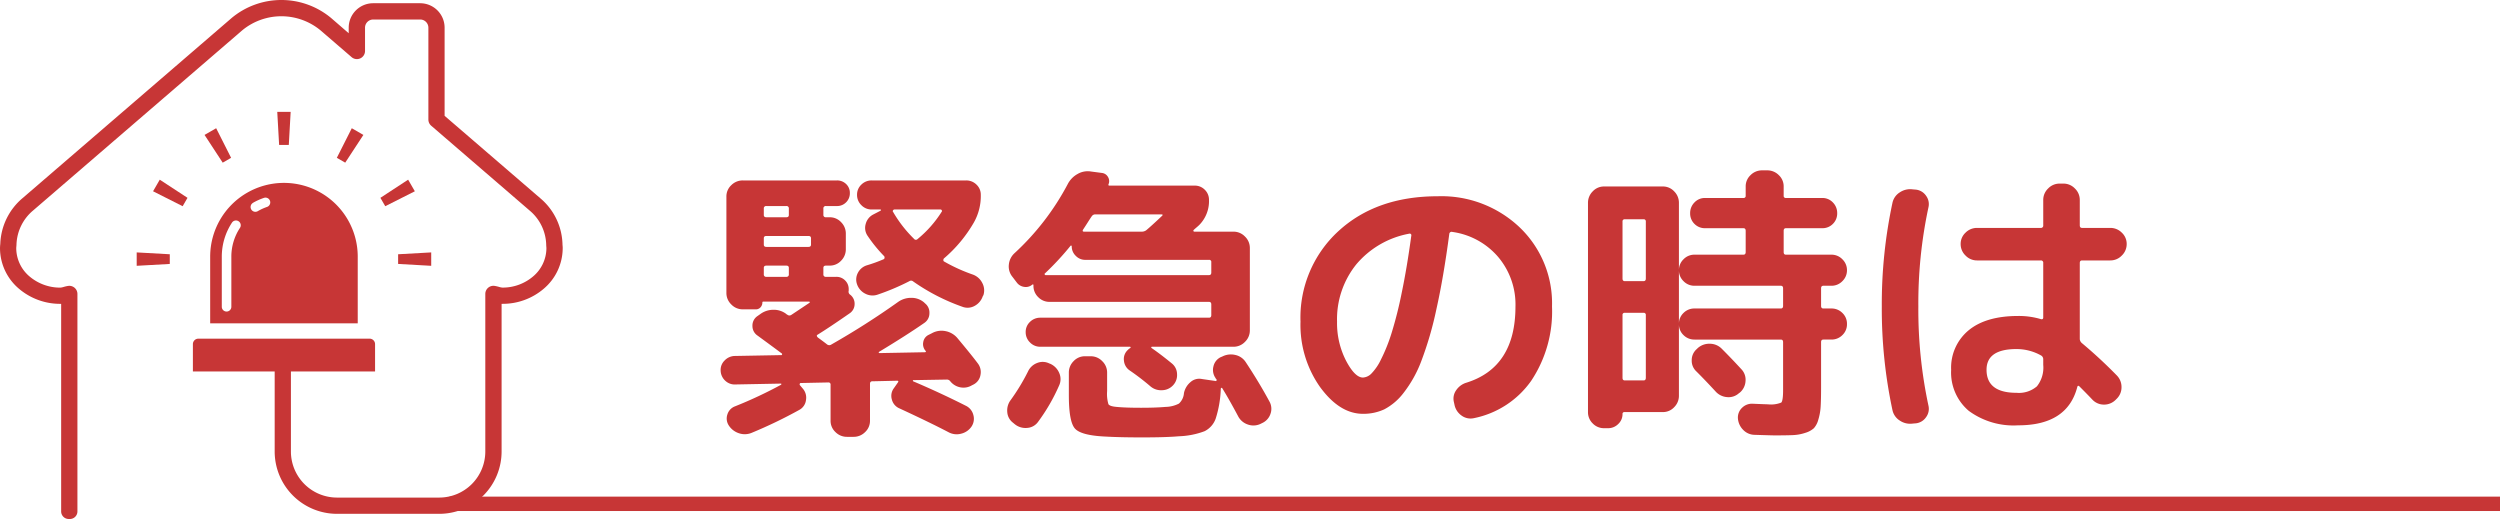
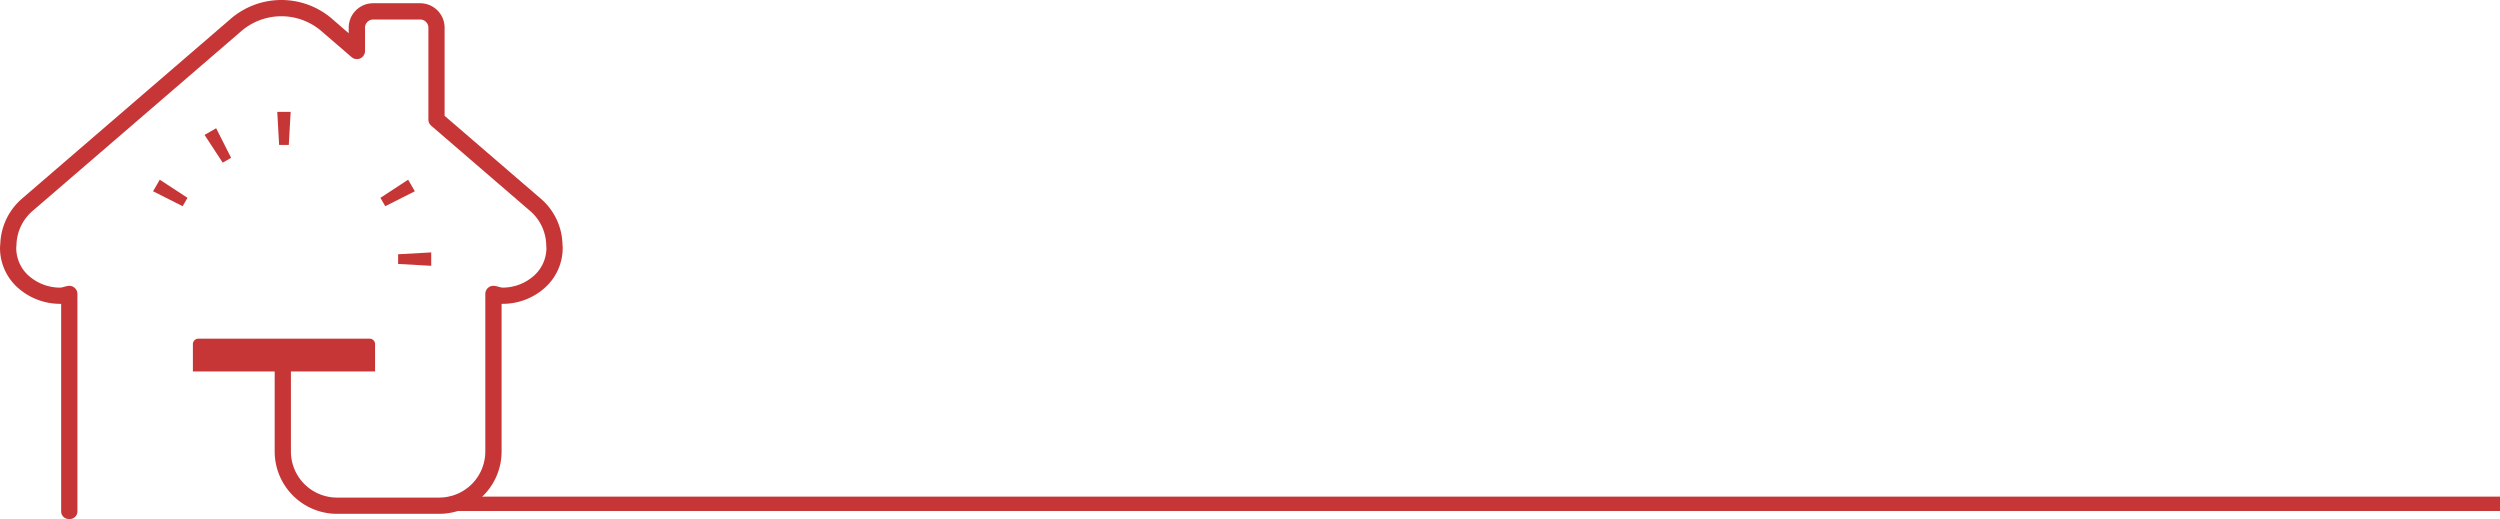
<svg xmlns="http://www.w3.org/2000/svg" width="347.5" height="72.146" viewBox="0 0 347.5 72.146">
  <g id="グループ_1787" data-name="グループ 1787" transform="translate(-2088 7044.531)">
-     <path id="パス_3499" data-name="パス 3499" d="M4-3.56a1.9,1.9,0,0,1-1.44-.52,1.972,1.972,0,0,1-.64-1.4,1.812,1.812,0,0,1,.54-1.4,2,2,0,0,1,1.38-.64l6.52-.12q.08,0,.1-.1a.115.115,0,0,0-.06-.14q-.52-.4-3.36-2.48a1.579,1.579,0,0,1-.7-1.32A1.581,1.581,0,0,1,7-13.04l.4-.28a3.059,3.059,0,0,1,1.82-.62,2.857,2.857,0,0,1,1.82.58l.04.04a.115.115,0,0,0,.08.04.465.465,0,0,0,.6.04l2.52-1.68a.091.091,0,0,0,.02-.1.092.092,0,0,0-.1-.06H7.88q-.16,0-.16.12a.963.963,0,0,1-.26.68A.861.861,0,0,1,6.8-14H5a2.189,2.189,0,0,1-1.6-.68,2.189,2.189,0,0,1-.68-1.6v-13.4a2.125,2.125,0,0,1,.68-1.58A2.222,2.222,0,0,1,5-31.92H18.08a1.776,1.776,0,0,1,1.28.5,1.674,1.674,0,0,1,.52,1.26,1.74,1.74,0,0,1-.52,1.28,1.74,1.74,0,0,1-1.28.52H16.56a.318.318,0,0,0-.36.36v.84a.318.318,0,0,0,.36.36h.52a2.125,2.125,0,0,1,1.58.68,2.222,2.222,0,0,1,.66,1.6v2.16a2.222,2.222,0,0,1-.66,1.6,2.125,2.125,0,0,1-1.58.68h-.52q-.36,0-.36.32v.88a.318.318,0,0,0,.36.36H18a1.66,1.66,0,0,1,1.22.5,1.66,1.66,0,0,1,.5,1.22v.2a.5.5,0,0,0,.2.56,1.574,1.574,0,0,1,.62,1.32,1.544,1.544,0,0,1-.7,1.28q-2.88,2-4.44,2.96-.24.12.04.4.88.64,1.28.96a.5.5,0,0,0,.6,0,108.211,108.211,0,0,0,9.28-5.92,3.1,3.1,0,0,1,1.82-.56,2.678,2.678,0,0,1,1.78.64l.12.12a1.636,1.636,0,0,1,.62,1.38,1.6,1.6,0,0,1-.7,1.34q-2.48,1.72-6.32,4.04a.091.091,0,0,0-.02.1.092.092,0,0,0,.1.06l6.32-.12a.135.135,0,0,0,.12-.06q.04-.06-.04-.14a1.4,1.4,0,0,1-.32-1.2,1.341,1.341,0,0,1,.72-1l.48-.24a2.742,2.742,0,0,1,1.86-.3,2.87,2.87,0,0,1,1.66.94q2.04,2.44,2.84,3.52a1.969,1.969,0,0,1,.4,1.62,1.822,1.822,0,0,1-.96,1.34l-.24.12a2.257,2.257,0,0,1-1.6.28A2.333,2.333,0,0,1,33.84-4a.579.579,0,0,0-.52-.24l-4.6.08q-.08,0-.08.06a.136.136,0,0,0,.04.1Q32.44-2.4,36-.6A1.932,1.932,0,0,1,37.04.66a1.936,1.936,0,0,1-.24,1.62,2.427,2.427,0,0,1-1.44,1,2.377,2.377,0,0,1-1.76-.2Q31,1.72,26.76-.24a1.806,1.806,0,0,1-1.04-1.22A1.763,1.763,0,0,1,26-3.04l.56-.8q.16-.24-.12-.24L23-4q-.32,0-.32.36V1.48A2.125,2.125,0,0,1,22,3.06a2.222,2.222,0,0,1-1.6.66h-.92a2.222,2.222,0,0,1-1.6-.66,2.125,2.125,0,0,1-.68-1.58v-5a.283.283,0,0,0-.32-.32l-3.84.08q-.08,0-.12.1a.212.212,0,0,0,0,.18l.44.52a1.915,1.915,0,0,1,.42,1.58,1.786,1.786,0,0,1-.9,1.34,64.686,64.686,0,0,1-6.64,3.2,2.484,2.484,0,0,1-1.78.06,2.647,2.647,0,0,1-1.42-1.1A1.751,1.751,0,0,1,2.86.6,1.737,1.737,0,0,1,3.92-.52a60.245,60.245,0,0,0,6.4-3,.136.136,0,0,0,.04-.1q0-.06-.08-.06ZM7.92-28v.88q0,.32.36.32h2.76q.36,0,.36-.32V-28a.318.318,0,0,0-.36-.36H8.28A.318.318,0,0,0,7.92-28Zm3.48,9.12v-.88q0-.32-.36-.32H8.28q-.36,0-.36.32v.88a.318.318,0,0,0,.36.36h2.76A.318.318,0,0,0,11.4-18.88ZM14.48-23v-.88q0-.32-.36-.32H8.28q-.36,0-.36.32V-23q0,.32.36.32h5.84Q14.48-22.68,14.48-23Zm22.48,4.16a2.352,2.352,0,0,1,1.32,1.16,2.16,2.16,0,0,1,.16,1.72l-.08.12a2.363,2.363,0,0,1-1.14,1.36,2,2,0,0,1-1.7.12,28.122,28.122,0,0,1-6.84-3.52.421.421,0,0,0-.52-.04,32.452,32.452,0,0,1-4.44,1.88,2.159,2.159,0,0,1-1.7-.14,2.286,2.286,0,0,1-1.14-1.3,1.967,1.967,0,0,1,.12-1.6,2.094,2.094,0,0,1,1.24-1.04,20.719,20.719,0,0,0,2.32-.84.215.215,0,0,0,.14-.2.275.275,0,0,0-.06-.24,19.806,19.806,0,0,1-2.28-2.8,1.93,1.93,0,0,1-.28-1.66,2.054,2.054,0,0,1,1.08-1.34l1-.52a.136.136,0,0,0,.04-.1q0-.06-.08-.06h-1.2a1.964,1.964,0,0,1-1.44-.6,1.964,1.964,0,0,1-.6-1.44,1.9,1.9,0,0,1,.6-1.42,2,2,0,0,1,1.44-.58H36.04a2,2,0,0,1,1.44.58,1.9,1.9,0,0,1,.6,1.42,7.463,7.463,0,0,1-.96,3.84,19,19,0,0,1-4.16,5,.326.326,0,0,0-.08.24.185.185,0,0,0,.12.2A23.462,23.462,0,0,0,36.96-18.84Zm-4.32-8.72a.158.158,0,0,0,.02-.2.192.192,0,0,0-.18-.12h-6.4a.235.235,0,0,0-.2.12q-.08.12,0,.2A17.5,17.5,0,0,0,28.8-23.8a.319.319,0,0,0,.48.04A15.717,15.717,0,0,0,32.64-27.56ZM69.8-12.84q.32,0,.32-.36v-1.48q0-.36-.32-.36H47.64a2.156,2.156,0,0,1-1.58-.66,2.156,2.156,0,0,1-.66-1.58v-.08q0-.16-.16-.08a1.375,1.375,0,0,1-1.1.32,1.54,1.54,0,0,1-1.02-.56l-.64-.84a2.264,2.264,0,0,1-.5-1.7,2.459,2.459,0,0,1,.78-1.58,35.652,35.652,0,0,0,7.4-9.6,3.375,3.375,0,0,1,1.38-1.42,2.79,2.79,0,0,1,1.86-.34l1.52.2a1.1,1.1,0,0,1,.84.56,1.1,1.1,0,0,1,.08,1q-.08.2.12.2H67.8a1.931,1.931,0,0,1,1.42.58,1.931,1.931,0,0,1,.58,1.42,4.712,4.712,0,0,1-1.36,3.48q-.12.12-.38.34t-.38.34a.131.131,0,0,0-.04.16.128.128,0,0,0,.12.08H73.2a2.189,2.189,0,0,1,1.6.68,2.189,2.189,0,0,1,.68,1.6v11.44a2.189,2.189,0,0,1-.68,1.6,2.189,2.189,0,0,1-1.6.68H61.88a.092.092,0,0,0-.1.06.091.091,0,0,0,.02.1q1.28.88,2.84,2.16A1.939,1.939,0,0,1,65.36-5a2.058,2.058,0,0,1-.56,1.56,2.128,2.128,0,0,1-1.52.68,2.275,2.275,0,0,1-1.6-.52,33.071,33.071,0,0,0-2.92-2.24,1.822,1.822,0,0,1-.78-1.34,1.688,1.688,0,0,1,.5-1.46,1.716,1.716,0,0,1,.4-.32.091.091,0,0,0,.02-.1.092.092,0,0,0-.1-.06H46.36a1.964,1.964,0,0,1-1.44-.6,1.964,1.964,0,0,1-.6-1.44,1.9,1.9,0,0,1,.6-1.42,2,2,0,0,1,1.44-.58ZM52.32-25.12q-.2.32.12.32h8.04a1.013,1.013,0,0,0,.6-.2q.72-.6,2.2-2,.2-.2-.12-.2H54.04a.579.579,0,0,0-.52.24q-.12.16-.54.82T52.32-25.12ZM69.8-18.76q.32,0,.32-.36v-1.44a.283.283,0,0,0-.32-.32H52.6a1.806,1.806,0,0,1-1.32-.56,1.806,1.806,0,0,1-.56-1.32.092.092,0,0,0-.06-.1.091.091,0,0,0-.1.02A38.553,38.553,0,0,1,47-19q-.08.04-.04.14t.12.1ZM42.56,1.76a2.019,2.019,0,0,1-.8-1.48,2.4,2.4,0,0,1,.48-1.68,28.46,28.46,0,0,0,2.4-3.96A2.278,2.278,0,0,1,45.9-6.54a2.047,2.047,0,0,1,1.7.06l.12.04a2.414,2.414,0,0,1,1.26,1.28,2.084,2.084,0,0,1-.02,1.76,25.907,25.907,0,0,1-2.92,5.04,2.011,2.011,0,0,1-1.52.84,2.366,2.366,0,0,1-1.72-.52Zm34.4.16A2.294,2.294,0,0,1,75.18,2,2.349,2.349,0,0,1,73.84.84q-1.28-2.4-2.2-3.88a.079.079,0,0,0-.12-.04.128.128,0,0,0-.08.12,15.253,15.253,0,0,1-.7,4.12,3.106,3.106,0,0,1-1.56,1.78,11.113,11.113,0,0,1-3.54.7q-1.8.16-5.12.16-3.12,0-5.16-.12Q52,3.52,51.16,2.56t-.84-4.6V-5.2a2.222,2.222,0,0,1,.66-1.6,2.125,2.125,0,0,1,1.58-.68h.8a2.189,2.189,0,0,1,1.6.68,2.189,2.189,0,0,1,.68,1.6v2.56a5.038,5.038,0,0,0,.18,1.82q.18.3,1.14.38,1.2.12,3.4.12,2.04,0,3.4-.12A4.245,4.245,0,0,0,65.62-.9a2.17,2.17,0,0,0,.7-1.46,2.7,2.7,0,0,1,.9-1.52,1.821,1.821,0,0,1,1.58-.44l1.92.28q.08.04.12-.06a.212.212,0,0,0,0-.18l-.08-.08a.115.115,0,0,1-.04-.08,1.948,1.948,0,0,1-.3-1.64,1.873,1.873,0,0,1,1.02-1.28l.2-.08a2.619,2.619,0,0,1,1.82-.22,2.3,2.3,0,0,1,1.46,1.02Q76.8-3.8,78.24-1.12a2.057,2.057,0,0,1,.1,1.66A2.124,2.124,0,0,1,77.2,1.8ZM97.64-24.52a12.58,12.58,0,0,0-7.36,4.26,12.154,12.154,0,0,0-2.68,7.98,11.437,11.437,0,0,0,1.24,5.4q1.24,2.36,2.36,2.36a1.774,1.774,0,0,0,1.16-.54A7.234,7.234,0,0,0,93.7-7.02a23.878,23.878,0,0,0,1.44-3.56,55.514,55.514,0,0,0,1.44-5.68q.74-3.54,1.34-7.98a.2.2,0,0,0-.06-.22A.2.2,0,0,0,97.64-24.52ZM91.2.52q-3.24,0-5.96-3.72a14.964,14.964,0,0,1-2.72-9.08,16.3,16.3,0,0,1,5.28-12.6q5.28-4.84,13.8-4.84a15.769,15.769,0,0,1,11.38,4.32,14.589,14.589,0,0,1,4.5,11,17.361,17.361,0,0,1-2.9,10.34,12.827,12.827,0,0,1-7.94,5.18A2.12,2.12,0,0,1,104.9.76a2.41,2.41,0,0,1-.98-1.52l-.08-.36a2,2,0,0,1,.32-1.64,2.61,2.61,0,0,1,1.4-1.04q6.84-2.12,6.84-10.6a10.23,10.23,0,0,0-2.42-6.9,10.235,10.235,0,0,0-6.34-3.46.326.326,0,0,0-.44.28q-.8,6.04-1.8,10.5a48.2,48.2,0,0,1-2.1,7.2,16.837,16.837,0,0,1-2.46,4.4A8.1,8.1,0,0,1,94.16-.1,6.878,6.878,0,0,1,91.2.52Zm52.6-6.2a2.1,2.1,0,0,1,.58,1.64,2.252,2.252,0,0,1-.78,1.6l-.12.08a2.133,2.133,0,0,1-1.66.56,2.375,2.375,0,0,1-1.58-.76q-1.32-1.44-2.68-2.8a2.02,2.02,0,0,1-.66-1.58,2.022,2.022,0,0,1,.7-1.54l.12-.12a2.4,2.4,0,0,1,1.7-.62,2.33,2.33,0,0,1,1.66.7Q142.48-7.12,143.8-5.68Zm-19.08,8.2a2.156,2.156,0,0,1-1.58-.66,2.156,2.156,0,0,1-.66-1.58V-28.8a2.222,2.222,0,0,1,.66-1.6,2.125,2.125,0,0,1,1.58-.68h8.16a2.125,2.125,0,0,1,1.58.68,2.222,2.222,0,0,1,.66,1.6v9.36a2.077,2.077,0,0,1,.64-1.52,2.077,2.077,0,0,1,1.52-.64h6.8q.32,0,.32-.36v-2.96q0-.36-.32-.36h-5.32a2.011,2.011,0,0,1-1.48-.6,2.011,2.011,0,0,1-.6-1.48,2.078,2.078,0,0,1,.6-1.5,1.978,1.978,0,0,1,1.48-.62h5.32a.283.283,0,0,0,.32-.32v-1.28a2.125,2.125,0,0,1,.68-1.58,2.222,2.222,0,0,1,1.6-.66h.72a2.222,2.222,0,0,1,1.6.66,2.125,2.125,0,0,1,.68,1.58v1.28a.283.283,0,0,0,.32.32h5.04a1.978,1.978,0,0,1,1.48.62,2.078,2.078,0,0,1,.6,1.5,2.011,2.011,0,0,1-.6,1.48,2.011,2.011,0,0,1-1.48.6H150q-.32,0-.32.36v2.96q0,.36.32.36h6.32a2.077,2.077,0,0,1,1.52.64,2.077,2.077,0,0,1,.64,1.52,2.077,2.077,0,0,1-.64,1.52,2.077,2.077,0,0,1-1.52.64H155.2q-.32,0-.32.36v2.44q0,.36.32.36h1.12a2.11,2.11,0,0,1,1.52.62,2.057,2.057,0,0,1,.64,1.54,2.057,2.057,0,0,1-.64,1.54,2.11,2.11,0,0,1-1.52.62H155.2q-.32,0-.32.36v6.32q0,1.68-.06,2.64a7.692,7.692,0,0,1-.32,1.8,2.932,2.932,0,0,1-.62,1.2,3.091,3.091,0,0,1-1.18.64,6.189,6.189,0,0,1-1.74.32q-.92.04-2.56.04-.32,0-2.8-.08a2.234,2.234,0,0,1-1.56-.7,2.519,2.519,0,0,1-.72-1.58,1.852,1.852,0,0,1,.58-1.48,1.943,1.943,0,0,1,1.5-.56q1.84.08,2.08.08a3.845,3.845,0,0,0,1.86-.24q.26-.24.26-1.76V-9.44q0-.36-.32-.36h-12a2.11,2.11,0,0,1-1.52-.62,2.057,2.057,0,0,1-.64-1.54V-2a2.222,2.222,0,0,1-.66,1.6,2.125,2.125,0,0,1-1.58.68h-5.32a.247.247,0,0,0-.28.28,1.854,1.854,0,0,1-.6,1.38,1.951,1.951,0,0,1-1.4.58Zm2.56-28.72v7.92q0,.36.32.36h2.6q.32,0,.32-.36V-26.2a.283.283,0,0,0-.32-.32h-2.6A.283.283,0,0,0,127.28-26.2Zm0,13v8.72q0,.36.32.36h2.6q.32,0,.32-.36V-13.2a.283.283,0,0,0-.32-.32h-2.6A.283.283,0,0,0,127.28-13.2Zm7.84,1.24a2.057,2.057,0,0,1,.64-1.54,2.11,2.11,0,0,1,1.52-.62h12q.32,0,.32-.36v-2.44q0-.36-.32-.36h-12a2.077,2.077,0,0,1-1.52-.64,2.077,2.077,0,0,1-.64-1.52Zm46.92,3.48q-4.16,0-4.16,2.88,0,3.2,4.16,3.2a3.84,3.84,0,0,0,2.84-.9,4.168,4.168,0,0,0,.88-2.98v-.8a.6.6,0,0,0-.32-.52A6.95,6.95,0,0,0,182.04-8.48Zm.24,10.6A10.5,10.5,0,0,1,175.4.1a6.986,6.986,0,0,1-2.44-5.7,6.728,6.728,0,0,1,2.42-5.48q2.42-2,6.9-2a10.775,10.775,0,0,1,3.16.44q.32.08.32-.24v-7.56a.318.318,0,0,0-.36-.36h-8.84a2.189,2.189,0,0,1-1.6-.68,2.189,2.189,0,0,1-.68-1.6,2.125,2.125,0,0,1,.68-1.58,2.222,2.222,0,0,1,1.6-.66h8.84a.318.318,0,0,0,.36-.36V-29.2a2.189,2.189,0,0,1,.68-1.6,2.189,2.189,0,0,1,1.6-.68h.52a2.189,2.189,0,0,1,1.6.68,2.189,2.189,0,0,1,.68,1.6v3.52q0,.36.32.36h3.92a2.222,2.222,0,0,1,1.6.66,2.125,2.125,0,0,1,.68,1.58,2.189,2.189,0,0,1-.68,1.6,2.189,2.189,0,0,1-1.6.68h-3.92q-.32,0-.32.36V-9.88a.807.807,0,0,0,.28.56A65.842,65.842,0,0,1,196-4.8a2.282,2.282,0,0,1,.64,1.62,2.212,2.212,0,0,1-.68,1.62l-.16.16a2.258,2.258,0,0,1-1.6.64,2.189,2.189,0,0,1-1.6-.68q-.64-.68-1.8-1.84-.24-.24-.32.12Q189.08,2.12,182.28,2.12ZM167.6,1.88a2.564,2.564,0,0,1-1.78-.42A2.275,2.275,0,0,1,164.8,0a67.222,67.222,0,0,1-1.48-14.4,67.222,67.222,0,0,1,1.48-14.4,2.275,2.275,0,0,1,1.02-1.46,2.564,2.564,0,0,1,1.78-.42l.48.04a1.973,1.973,0,0,1,1.4.86,1.951,1.951,0,0,1,.32,1.62,63.614,63.614,0,0,0-1.4,13.76A63.614,63.614,0,0,0,169.8-.64a1.951,1.951,0,0,1-.32,1.62,1.973,1.973,0,0,1-1.4.86Z" transform="translate(2186.25 -6987.531)" fill="#c73636" />
    <g id="_饑1" transform="translate(2088 -7044.531)">
      <g id="グループ_763" data-name="グループ 763" transform="translate(0)">
        <path id="パス_3315" data-name="パス 3315" d="M78.217,34.491a4.489,4.489,0,0,0-.03-.475l0-.057a8.646,8.646,0,0,0-3.07-6.389L61.8,16.1V3.849a3.4,3.4,0,0,0-3.4-3.4h-6.53a3.4,3.4,0,0,0-3.4,3.4v.77L46.022,2.5A10.8,10.8,0,0,0,32.2,2.5L3.129,27.547A8.7,8.7,0,0,0,.043,33.868l-.006.071c-.019.16-.031.333-.036.52v.031c0,.01,0,.02,0,.03v.029a7.416,7.416,0,0,0,2.652,5.6A8.836,8.836,0,0,0,8.4,42.235l.1,0V71.085A1.054,1.054,0,0,0,9.557,72.14h.012l.036,0,.038,0a1.054,1.054,0,0,0,1.119-1.052V40.859a1.129,1.129,0,0,0-1.13-1.129,1.209,1.209,0,0,0-.176.014,5.566,5.566,0,0,0-.592.136,2.355,2.355,0,0,1-.458.1,6.578,6.578,0,0,1-4.285-1.541,5.163,5.163,0,0,1-1.862-3.892v-.023c0-.122.011-.234.023-.333,0-.014,0-.028,0-.041l.01-.126q0-.029,0-.058a6.44,6.44,0,0,1,2.3-4.7L33.671,4.216a8.54,8.54,0,0,1,10.878,0l4.323,3.725a1.129,1.129,0,0,0,1.867-.856V3.849a1.139,1.139,0,0,1,1.138-1.138h6.53a1.139,1.139,0,0,1,1.138,1.138v12.77a1.129,1.129,0,0,0,.392.856L73.644,29.286a6.4,6.4,0,0,1,2.28,4.746q0,.029,0,.058l.009.117q0,.024,0,.048a2.283,2.283,0,0,1,.018.257v.008a5.165,5.165,0,0,1-1.877,3.926,6.511,6.511,0,0,1-4.254,1.53,2.362,2.362,0,0,1-.464-.1,5.53,5.53,0,0,0-.589-.134,1.2,1.2,0,0,0-.18-.015,1.129,1.129,0,0,0-1.129,1.129v7.792h0V62.763a6.407,6.407,0,0,1-6.4,6.4H46.838a6.407,6.407,0,0,1-6.4-6.4V48.09c-.628,0-1.255,0-1.882,0-.127,0-.252-.006-.376-.014V62.763a8.669,8.669,0,0,0,8.659,8.659H61.063a8.669,8.669,0,0,0,8.659-8.659V58.1h0V42.233l.105,0a8.766,8.766,0,0,0,5.721-2.072,7.419,7.419,0,0,0,2.667-5.654v-.018Z" transform="translate(0)" fill="#c73636" />
      </g>
    </g>
    <line id="線_452" data-name="線 452" x1="285" transform="translate(2150.5 -6974.5)" fill="none" stroke="#c73636" stroke-width="2" />
    <g id="パトランプのフリーアイコン" transform="translate(2107 -7059.33)">
-       <path id="パス_1" data-name="パス 1" d="M127.75,173.4h20.51V164.13a10.255,10.255,0,1,0-20.51,0Zm5.927-16.742a8.662,8.662,0,0,1,1.547-.7.664.664,0,1,1,.427,1.258,7.3,7.3,0,0,0-1.306.6h0a.665.665,0,0,1-.668-1.149Zm-4.313,7.476a8.606,8.606,0,0,1,1.427-4.753.665.665,0,0,1,1.109.733,7.263,7.263,0,0,0-1.207,4.019v6.986a.665.665,0,0,1-1.329,0V164.13Z" transform="translate(-117.535 -113.654)" fill="#c73636" />
      <path id="パス_2" data-name="パス 2" d="M122.219,424.656h-23.8a.759.759,0,0,0-.76.76v3.8h25.322v-3.8A.759.759,0,0,0,122.219,424.656Z" transform="translate(-89.847 -362.783)" fill="#c73636" />
      <path id="パス_3" data-name="パス 3" d="M245.963,34.945l.259-4.6h-1.863l.259,4.6Z" transform="translate(-224.82 0)" fill="#c73636" />
      <path id="パス_4" data-name="パス 4" d="M121.6,62.941l-2.076-4.113-1.614.931,2.525,3.856Z" transform="translate(-108.478 -26.206)" fill="#c73636" />
      <path id="パス_5" data-name="パス 5" d="M28.469,149.893l4.114,2.076.673-1.164L29.4,148.281Z" transform="translate(-26.193 -108.507)" fill="#c73636" />
-       <path id="パス_6" data-name="パス 6" d="M0,276.581l4.6-.259v-1.346L0,274.719Z" transform="translate(0 -224.835)" fill="#c73636" />
      <path id="パス_7" data-name="パス 7" d="M454.454,274.976v1.346l4.6.259v-1.862Z" transform="translate(-418.115 -224.835)" fill="#c73636" />
      <path id="パス_8" data-name="パス 8" d="M427.512,148.281l-3.855,2.524.673,1.164,4.114-2.076Z" transform="translate(-389.781 -108.507)" fill="#c73636" />
-       <path id="パス_9" data-name="パス 9" d="M351.627,59.759l-1.612-.931-2.078,4.114,1.166.672Z" transform="translate(-320.117 -26.206)" fill="#c73636" />
    </g>
  </g>
</svg>